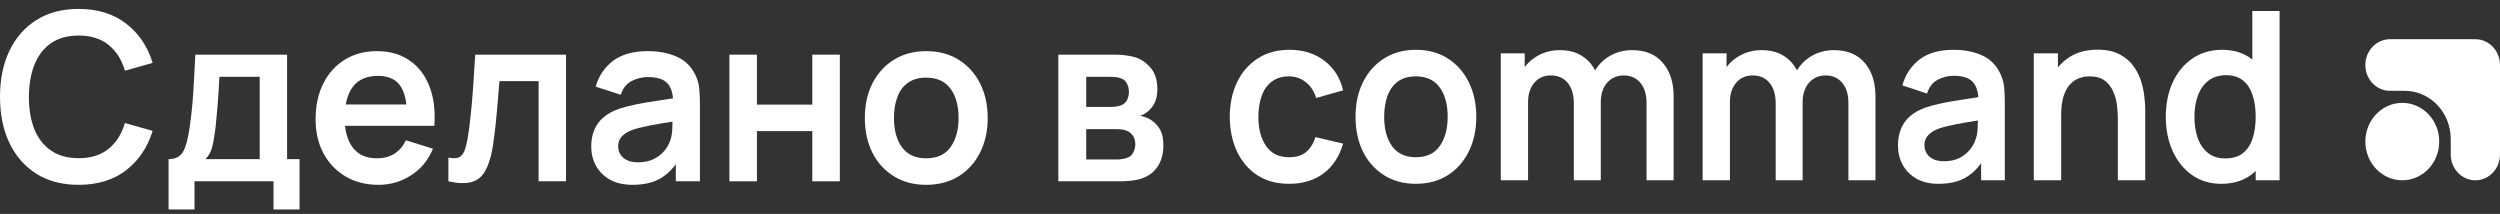
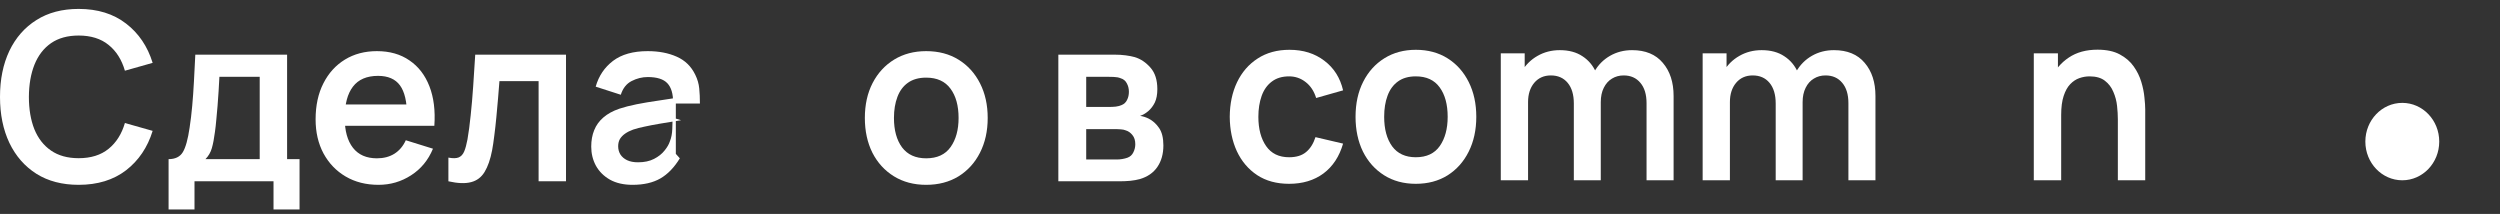
<svg xmlns="http://www.w3.org/2000/svg" width="187" height="16" viewBox="0 0 187 16" fill="none">
  <rect x="0" y="0" width="187" height="16" fill="#333333" stroke="none" />
  <path d="M96.425 13.749C95.491 13.749 94.694 13.532 94.033 13.098C93.373 12.659 92.867 12.061 92.514 11.305C92.167 10.548 91.991 9.692 91.985 8.737C91.991 7.764 92.173 6.902 92.531 6.152C92.895 5.395 93.409 4.803 94.075 4.375C94.741 3.942 95.533 3.725 96.451 3.725C97.48 3.725 98.35 3.997 99.061 4.543C99.777 5.082 100.245 5.82 100.463 6.758L98.448 7.33C98.292 6.82 98.031 6.424 97.668 6.143C97.304 5.856 96.89 5.712 96.425 5.712C95.9 5.712 95.466 5.844 95.124 6.108C94.783 6.366 94.531 6.723 94.369 7.18C94.207 7.638 94.126 8.157 94.126 8.737C94.126 9.64 94.319 10.37 94.705 10.926C95.091 11.483 95.664 11.762 96.425 11.762C96.963 11.762 97.385 11.633 97.693 11.375C98.006 11.117 98.241 10.745 98.398 10.258L100.463 10.742C100.183 11.709 99.693 12.454 98.994 12.975C98.294 13.491 97.438 13.749 96.425 13.749Z" fill="white" />
  <path d="M105.903 13.749C104.996 13.749 104.204 13.535 103.527 13.107C102.85 12.679 102.324 12.09 101.949 11.34C101.58 10.583 101.395 9.716 101.395 8.737C101.395 7.74 101.585 6.867 101.966 6.117C102.346 5.366 102.875 4.78 103.552 4.358C104.229 3.936 105.013 3.725 105.903 3.725C106.815 3.725 107.609 3.939 108.286 4.367C108.963 4.795 109.489 5.387 109.864 6.143C110.239 6.893 110.427 7.758 110.427 8.737C110.427 9.722 110.236 10.592 109.856 11.348C109.481 12.099 108.955 12.688 108.278 13.116C107.601 13.538 106.809 13.749 105.903 13.749ZM105.903 11.762C106.708 11.762 107.307 11.48 107.699 10.918C108.09 10.355 108.286 9.628 108.286 8.737C108.286 7.817 108.088 7.084 107.69 6.539C107.293 5.988 106.697 5.712 105.903 5.712C105.36 5.712 104.912 5.841 104.56 6.099C104.213 6.351 103.955 6.706 103.787 7.163C103.619 7.614 103.536 8.139 103.536 8.737C103.536 9.657 103.734 10.393 104.132 10.944C104.534 11.489 105.125 11.762 105.903 11.762Z" fill="white" />
  <path d="M123.162 13.485V7.717C123.162 7.066 123.008 6.559 122.701 6.196C122.393 5.826 121.976 5.642 121.45 5.642C121.126 5.642 120.835 5.721 120.577 5.879C120.32 6.032 120.116 6.26 119.964 6.565C119.813 6.864 119.738 7.222 119.738 7.638L118.84 7.084C118.834 6.427 118.974 5.85 119.259 5.352C119.55 4.847 119.942 4.455 120.434 4.173C120.927 3.892 121.475 3.751 122.08 3.751C123.081 3.751 123.848 4.068 124.379 4.701C124.917 5.328 125.185 6.155 125.185 7.18V13.485H123.162ZM112.259 13.485V3.989H114.047V6.934H114.299V13.485H112.259ZM117.723 13.485V7.743C117.723 7.081 117.569 6.565 117.262 6.196C116.954 5.826 116.534 5.642 116.003 5.642C115.488 5.642 115.074 5.826 114.76 6.196C114.453 6.565 114.299 7.046 114.299 7.638L113.392 7.005C113.392 6.389 113.538 5.835 113.829 5.343C114.12 4.85 114.511 4.463 115.004 4.182C115.502 3.895 116.059 3.751 116.674 3.751C117.351 3.751 117.916 3.904 118.37 4.208C118.829 4.507 119.17 4.918 119.394 5.439C119.623 5.955 119.738 6.539 119.738 7.189V13.485H117.723Z" fill="white" />
  <path d="M138.261 13.485V7.717C138.261 7.066 138.107 6.559 137.799 6.196C137.491 5.826 137.075 5.642 136.549 5.642C136.224 5.642 135.933 5.721 135.676 5.879C135.418 6.032 135.214 6.26 135.063 6.565C134.912 6.864 134.836 7.222 134.836 7.638L133.938 7.084C133.933 6.427 134.073 5.85 134.358 5.352C134.649 4.847 135.041 4.455 135.533 4.173C136.025 3.892 136.574 3.751 137.178 3.751C138.18 3.751 138.946 4.068 139.478 4.701C140.015 5.328 140.284 6.155 140.284 7.18V13.485H138.261ZM127.358 13.485V3.989H129.146V6.934H129.397V13.485H127.358ZM132.822 13.485V7.743C132.822 7.081 132.668 6.565 132.36 6.196C132.052 5.826 131.633 5.642 131.101 5.642C130.586 5.642 130.172 5.826 129.859 6.196C129.551 6.565 129.397 7.046 129.397 7.638L128.491 7.005C128.491 6.389 128.636 5.835 128.927 5.343C129.218 4.85 129.61 4.463 130.102 4.182C130.6 3.895 131.157 3.751 131.773 3.751C132.45 3.751 133.015 3.904 133.468 4.208C133.927 4.507 134.268 4.918 134.492 5.439C134.722 5.955 134.836 6.539 134.836 7.189V13.485H132.822Z" fill="white" />
-   <path d="M145.008 13.749C144.353 13.749 143.799 13.62 143.346 13.362C142.893 13.098 142.549 12.749 142.314 12.316C142.084 11.882 141.969 11.404 141.969 10.882C141.969 10.425 142.042 10.015 142.188 9.651C142.333 9.282 142.557 8.966 142.859 8.702C143.161 8.432 143.553 8.212 144.034 8.042C144.398 7.919 144.823 7.808 145.31 7.708C145.802 7.608 146.334 7.518 146.905 7.435C147.481 7.348 148.083 7.254 148.709 7.154L147.988 7.585C147.993 6.928 147.853 6.445 147.568 6.134C147.282 5.823 146.801 5.668 146.124 5.668C145.716 5.668 145.321 5.768 144.941 5.967C144.56 6.166 144.294 6.509 144.143 6.996L142.297 6.389C142.521 5.586 142.946 4.941 143.573 4.455C144.205 3.968 145.055 3.725 146.124 3.725C146.93 3.725 147.638 3.863 148.248 4.138C148.863 4.414 149.319 4.865 149.616 5.492C149.778 5.826 149.876 6.169 149.91 6.521C149.943 6.867 149.96 7.245 149.96 7.655V13.485H148.189V11.428L148.483 11.762C148.074 12.448 147.596 12.952 147.047 13.274C146.505 13.591 145.825 13.749 145.008 13.749ZM145.411 12.061C145.87 12.061 146.261 11.976 146.586 11.806C146.91 11.636 147.168 11.428 147.358 11.181C147.554 10.935 147.685 10.704 147.753 10.487C147.859 10.217 147.918 9.909 147.929 9.563C147.946 9.212 147.954 8.927 147.954 8.71L148.575 8.904C147.965 9.004 147.442 9.092 147.006 9.168C146.569 9.244 146.194 9.317 145.881 9.388C145.567 9.452 145.29 9.525 145.05 9.607C144.815 9.695 144.616 9.798 144.454 9.915C144.292 10.032 144.166 10.167 144.076 10.32C143.992 10.472 143.95 10.651 143.95 10.856C143.95 11.091 144.006 11.299 144.118 11.48C144.23 11.656 144.392 11.797 144.605 11.902C144.823 12.008 145.092 12.061 145.411 12.061Z" fill="white" />
  <path d="M158.415 13.485V8.913C158.415 8.614 158.396 8.283 158.356 7.919C158.317 7.556 158.225 7.207 158.079 6.873C157.94 6.533 157.727 6.254 157.442 6.037C157.162 5.82 156.781 5.712 156.3 5.712C156.043 5.712 155.788 5.756 155.536 5.844C155.284 5.932 155.055 6.084 154.848 6.301C154.646 6.512 154.484 6.805 154.361 7.18C154.238 7.55 154.176 8.025 154.176 8.605L152.976 8.069C152.976 7.26 153.124 6.527 153.421 5.87C153.723 5.214 154.165 4.692 154.747 4.305C155.329 3.912 156.045 3.716 156.896 3.716C157.567 3.716 158.121 3.833 158.558 4.068C158.994 4.302 159.341 4.601 159.599 4.965C159.856 5.328 160.046 5.715 160.169 6.125C160.293 6.536 160.371 6.925 160.404 7.295C160.444 7.658 160.463 7.954 160.463 8.183V13.485H158.415ZM152.128 13.485V3.989H153.933V6.934H154.176V13.485H152.128Z" fill="white" />
-   <path d="M166.14 13.749C165.307 13.749 164.579 13.529 163.958 13.089C163.337 12.65 162.856 12.052 162.514 11.296C162.173 10.54 162.002 9.687 162.002 8.737C162.002 7.776 162.173 6.92 162.514 6.169C162.861 5.413 163.351 4.818 163.983 4.384C164.616 3.945 165.36 3.725 166.216 3.725C167.078 3.725 167.799 3.945 168.381 4.384C168.969 4.818 169.414 5.413 169.716 6.169C170.018 6.925 170.169 7.781 170.169 8.737C170.169 9.681 170.018 10.534 169.716 11.296C169.414 12.052 168.963 12.65 168.365 13.089C167.766 13.529 167.025 13.749 166.14 13.749ZM166.451 11.85C166.994 11.85 167.43 11.721 167.76 11.463C168.096 11.199 168.339 10.833 168.491 10.364C168.647 9.895 168.726 9.352 168.726 8.737C168.726 8.116 168.647 7.573 168.491 7.11C168.339 6.641 168.102 6.278 167.777 6.02C167.453 5.756 167.033 5.624 166.518 5.624C165.975 5.624 165.528 5.765 165.175 6.046C164.823 6.322 164.562 6.697 164.395 7.172C164.227 7.641 164.143 8.162 164.143 8.737C164.143 9.317 164.224 9.845 164.386 10.32C164.554 10.789 164.809 11.161 165.15 11.436C165.491 11.712 165.925 11.85 166.451 11.85ZM168.726 13.485V6.82H168.474V0.823H170.513V13.485H168.726Z" fill="white" />
-   <path d="M178.77 2.933C177.753 2.933 176.928 3.798 176.928 4.864C176.928 5.93 177.753 6.794 178.77 6.794H179.876C181.775 6.794 183.315 8.407 183.315 10.397V11.555C183.315 12.621 184.14 13.485 185.158 13.485C186.175 13.485 187 12.621 187 11.555V4.864C187 3.798 186.175 2.933 185.158 2.933H178.77Z" fill="white" />
  <path d="M182.455 10.59C182.455 12.189 181.218 13.485 179.691 13.485C178.165 13.485 176.928 12.189 176.928 10.59C176.928 8.991 178.165 7.695 179.691 7.695C181.218 7.695 182.455 8.991 182.455 10.59Z" fill="white" />
  <path d="M5.884 13.825C4.654 13.825 3.601 13.55 2.724 13C1.848 12.444 1.173 11.672 0.7 10.684C0.233 9.696 0 8.55 0 7.246C0 5.941 0.233 4.795 0.7 3.807C1.173 2.819 1.848 2.05 2.724 1.5C3.601 0.944 4.654 0.667 5.884 0.667C7.302 0.667 8.483 1.032 9.429 1.763C10.374 2.488 11.037 3.468 11.418 4.702L9.343 5.289C9.104 4.465 8.697 3.822 8.122 3.36C7.547 2.892 6.801 2.658 5.884 2.658C5.059 2.658 4.37 2.848 3.818 3.228C3.271 3.608 2.858 4.143 2.579 4.833C2.306 5.518 2.166 6.322 2.161 7.246C2.161 8.17 2.297 8.977 2.571 9.667C2.85 10.351 3.265 10.883 3.818 11.263C4.37 11.643 5.059 11.833 5.884 11.833C6.801 11.833 7.547 11.599 8.122 11.132C8.697 10.664 9.104 10.02 9.343 9.202L11.418 9.789C11.037 11.023 10.374 12.006 9.429 12.737C8.483 13.462 7.302 13.825 5.884 13.825Z" fill="white" />
  <path d="M12.61 15.667V11.903C13.111 11.903 13.467 11.728 13.678 11.377C13.889 11.026 14.056 10.418 14.182 9.553C14.261 9.038 14.327 8.494 14.378 7.921C14.43 7.348 14.472 6.743 14.506 6.105C14.546 5.468 14.58 4.795 14.609 4.088H21.475V11.903H22.406V15.667H20.459V13.561H14.549V15.667H12.61ZM15.369 11.903H19.426V5.746H16.411C16.394 6.096 16.374 6.456 16.351 6.825C16.328 7.187 16.303 7.55 16.274 7.912C16.246 8.275 16.214 8.623 16.18 8.956C16.152 9.284 16.118 9.588 16.078 9.868C16.015 10.36 15.938 10.763 15.847 11.079C15.756 11.395 15.597 11.669 15.369 11.903Z" fill="white" />
  <path d="M28.312 13.825C27.379 13.825 26.559 13.617 25.853 13.202C25.147 12.787 24.595 12.21 24.196 11.474C23.803 10.737 23.607 9.889 23.607 8.93C23.607 7.895 23.8 6.997 24.188 6.237C24.575 5.471 25.113 4.877 25.802 4.456C26.491 4.035 27.288 3.825 28.193 3.825C29.149 3.825 29.961 4.056 30.627 4.518C31.299 4.974 31.797 5.62 32.121 6.456C32.446 7.292 32.569 8.278 32.489 9.412H30.448V8.64C30.442 7.611 30.265 6.86 29.918 6.386C29.571 5.912 29.024 5.675 28.278 5.675C27.436 5.675 26.809 5.944 26.399 6.482C25.989 7.015 25.785 7.795 25.785 8.825C25.785 9.784 25.989 10.526 26.399 11.053C26.809 11.579 27.407 11.842 28.193 11.842C28.7 11.842 29.135 11.728 29.5 11.5C29.87 11.266 30.154 10.93 30.354 10.491L32.386 11.123C32.033 11.977 31.487 12.64 30.747 13.114C30.012 13.588 29.201 13.825 28.312 13.825ZM25.136 9.412V7.816H31.481V9.412H25.136Z" fill="white" />
  <path d="M33.54 13.561V11.789C33.876 11.854 34.135 11.848 34.318 11.772C34.5 11.69 34.636 11.538 34.727 11.316C34.819 11.094 34.898 10.798 34.967 10.43C35.058 9.909 35.137 9.31 35.206 8.632C35.28 7.953 35.342 7.228 35.394 6.456C35.45 5.684 35.502 4.895 35.547 4.088H42.337V13.561H40.287V6.07H37.358C37.329 6.45 37.295 6.877 37.255 7.351C37.215 7.819 37.173 8.292 37.127 8.772C37.082 9.251 37.03 9.708 36.974 10.14C36.922 10.567 36.868 10.933 36.811 11.237C36.68 11.921 36.492 12.462 36.248 12.86C36.008 13.257 35.672 13.512 35.24 13.623C34.807 13.74 34.241 13.719 33.54 13.561Z" fill="white" />
-   <path d="M47.315 13.825C46.649 13.825 46.086 13.696 45.624 13.439C45.163 13.175 44.813 12.827 44.574 12.395C44.34 11.962 44.224 11.485 44.224 10.965C44.224 10.509 44.298 10.099 44.446 9.737C44.594 9.368 44.822 9.053 45.129 8.789C45.437 8.52 45.835 8.301 46.325 8.132C46.695 8.009 47.127 7.898 47.623 7.798C48.124 7.699 48.665 7.608 49.245 7.526C49.832 7.439 50.444 7.345 51.082 7.246L50.347 7.675C50.353 7.02 50.211 6.538 49.92 6.228C49.63 5.918 49.14 5.763 48.451 5.763C48.036 5.763 47.634 5.863 47.247 6.061C46.86 6.26 46.589 6.602 46.436 7.088L44.557 6.482C44.785 5.681 45.217 5.038 45.855 4.553C46.498 4.067 47.364 3.825 48.451 3.825C49.271 3.825 49.991 3.962 50.612 4.237C51.238 4.512 51.702 4.962 52.004 5.588C52.169 5.921 52.269 6.263 52.303 6.614C52.337 6.959 52.354 7.336 52.354 7.746V13.561H50.552V11.509L50.851 11.842C50.435 12.526 49.949 13.029 49.391 13.351C48.838 13.667 48.147 13.825 47.315 13.825ZM47.725 12.14C48.192 12.14 48.591 12.056 48.921 11.886C49.251 11.716 49.513 11.509 49.707 11.263C49.906 11.018 50.04 10.787 50.108 10.57C50.216 10.301 50.276 9.994 50.287 9.649C50.304 9.298 50.313 9.015 50.313 8.798L50.945 8.991C50.324 9.091 49.792 9.178 49.348 9.254C48.904 9.33 48.522 9.403 48.203 9.474C47.885 9.538 47.603 9.611 47.358 9.693C47.119 9.781 46.917 9.883 46.752 10C46.587 10.117 46.459 10.251 46.367 10.403C46.282 10.556 46.239 10.734 46.239 10.939C46.239 11.172 46.296 11.38 46.41 11.561C46.524 11.737 46.689 11.877 46.905 11.982C47.127 12.088 47.401 12.14 47.725 12.14Z" fill="white" />
-   <path d="M54.56 13.561V4.088H56.619V7.825H60.761V4.088H62.819V13.561H60.761V9.807H56.619V13.561H54.56Z" fill="white" />
+   <path d="M47.315 13.825C46.649 13.825 46.086 13.696 45.624 13.439C45.163 13.175 44.813 12.827 44.574 12.395C44.34 11.962 44.224 11.485 44.224 10.965C44.224 10.509 44.298 10.099 44.446 9.737C44.594 9.368 44.822 9.053 45.129 8.789C45.437 8.52 45.835 8.301 46.325 8.132C46.695 8.009 47.127 7.898 47.623 7.798C48.124 7.699 48.665 7.608 49.245 7.526C49.832 7.439 50.444 7.345 51.082 7.246L50.347 7.675C50.353 7.02 50.211 6.538 49.92 6.228C49.63 5.918 49.14 5.763 48.451 5.763C48.036 5.763 47.634 5.863 47.247 6.061C46.86 6.26 46.589 6.602 46.436 7.088L44.557 6.482C44.785 5.681 45.217 5.038 45.855 4.553C46.498 4.067 47.364 3.825 48.451 3.825C49.271 3.825 49.991 3.962 50.612 4.237C51.238 4.512 51.702 4.962 52.004 5.588C52.169 5.921 52.269 6.263 52.303 6.614C52.337 6.959 52.354 7.336 52.354 7.746H50.552V11.509L50.851 11.842C50.435 12.526 49.949 13.029 49.391 13.351C48.838 13.667 48.147 13.825 47.315 13.825ZM47.725 12.14C48.192 12.14 48.591 12.056 48.921 11.886C49.251 11.716 49.513 11.509 49.707 11.263C49.906 11.018 50.04 10.787 50.108 10.57C50.216 10.301 50.276 9.994 50.287 9.649C50.304 9.298 50.313 9.015 50.313 8.798L50.945 8.991C50.324 9.091 49.792 9.178 49.348 9.254C48.904 9.33 48.522 9.403 48.203 9.474C47.885 9.538 47.603 9.611 47.358 9.693C47.119 9.781 46.917 9.883 46.752 10C46.587 10.117 46.459 10.251 46.367 10.403C46.282 10.556 46.239 10.734 46.239 10.939C46.239 11.172 46.296 11.38 46.41 11.561C46.524 11.737 46.689 11.877 46.905 11.982C47.127 12.088 47.401 12.14 47.725 12.14Z" fill="white" />
  <path d="M69.277 13.825C68.354 13.825 67.549 13.611 66.86 13.184C66.171 12.757 65.636 12.169 65.254 11.421C64.879 10.667 64.691 9.801 64.691 8.825C64.691 7.83 64.884 6.959 65.271 6.21C65.659 5.462 66.197 4.877 66.885 4.456C67.574 4.035 68.371 3.825 69.277 3.825C70.205 3.825 71.013 4.038 71.702 4.465C72.391 4.892 72.926 5.482 73.308 6.237C73.689 6.985 73.88 7.848 73.88 8.825C73.88 9.807 73.686 10.675 73.299 11.43C72.918 12.178 72.383 12.766 71.694 13.193C71.005 13.614 70.199 13.825 69.277 13.825ZM69.277 11.842C70.097 11.842 70.706 11.561 71.104 11C71.503 10.439 71.702 9.713 71.702 8.825C71.702 7.906 71.5 7.175 71.096 6.632C70.692 6.082 70.085 5.807 69.277 5.807C68.725 5.807 68.269 5.936 67.91 6.193C67.557 6.444 67.295 6.798 67.125 7.254C66.954 7.705 66.868 8.228 66.868 8.825C66.868 9.743 67.07 10.477 67.475 11.026C67.885 11.57 68.485 11.842 69.277 11.842Z" fill="white" />
  <path d="M79.164 13.561V4.088H83.357C83.659 4.088 83.941 4.105 84.203 4.14C84.465 4.175 84.69 4.219 84.878 4.272C85.322 4.406 85.715 4.67 86.056 5.061C86.398 5.447 86.569 5.982 86.569 6.667C86.569 7.07 86.506 7.403 86.381 7.667C86.255 7.924 86.09 8.14 85.885 8.316C85.789 8.398 85.689 8.468 85.586 8.526C85.484 8.585 85.382 8.632 85.279 8.667C85.501 8.702 85.712 8.769 85.911 8.868C86.224 9.026 86.486 9.26 86.697 9.57C86.913 9.88 87.021 10.316 87.021 10.877C87.021 11.515 86.87 12.053 86.569 12.491C86.272 12.924 85.837 13.225 85.262 13.395C85.051 13.453 84.809 13.497 84.536 13.526C84.263 13.55 83.984 13.561 83.699 13.561H79.164ZM81.248 11.93H83.554C83.673 11.93 83.804 11.918 83.947 11.895C84.089 11.871 84.217 11.839 84.331 11.798C84.536 11.722 84.684 11.588 84.775 11.395C84.872 11.202 84.92 11 84.92 10.789C84.92 10.503 84.849 10.275 84.707 10.105C84.57 9.93 84.405 9.813 84.212 9.754C84.098 9.708 83.972 9.681 83.836 9.675C83.705 9.664 83.597 9.658 83.511 9.658H81.248V11.93ZM81.248 8H82.956C83.132 8 83.303 7.991 83.468 7.974C83.639 7.95 83.782 7.912 83.895 7.86C84.083 7.784 84.22 7.655 84.305 7.474C84.397 7.292 84.442 7.091 84.442 6.868C84.442 6.634 84.391 6.424 84.288 6.237C84.192 6.044 84.035 5.915 83.819 5.851C83.676 5.792 83.503 5.76 83.298 5.754C83.098 5.748 82.97 5.746 82.913 5.746H81.248V8Z" fill="white" />
</svg>